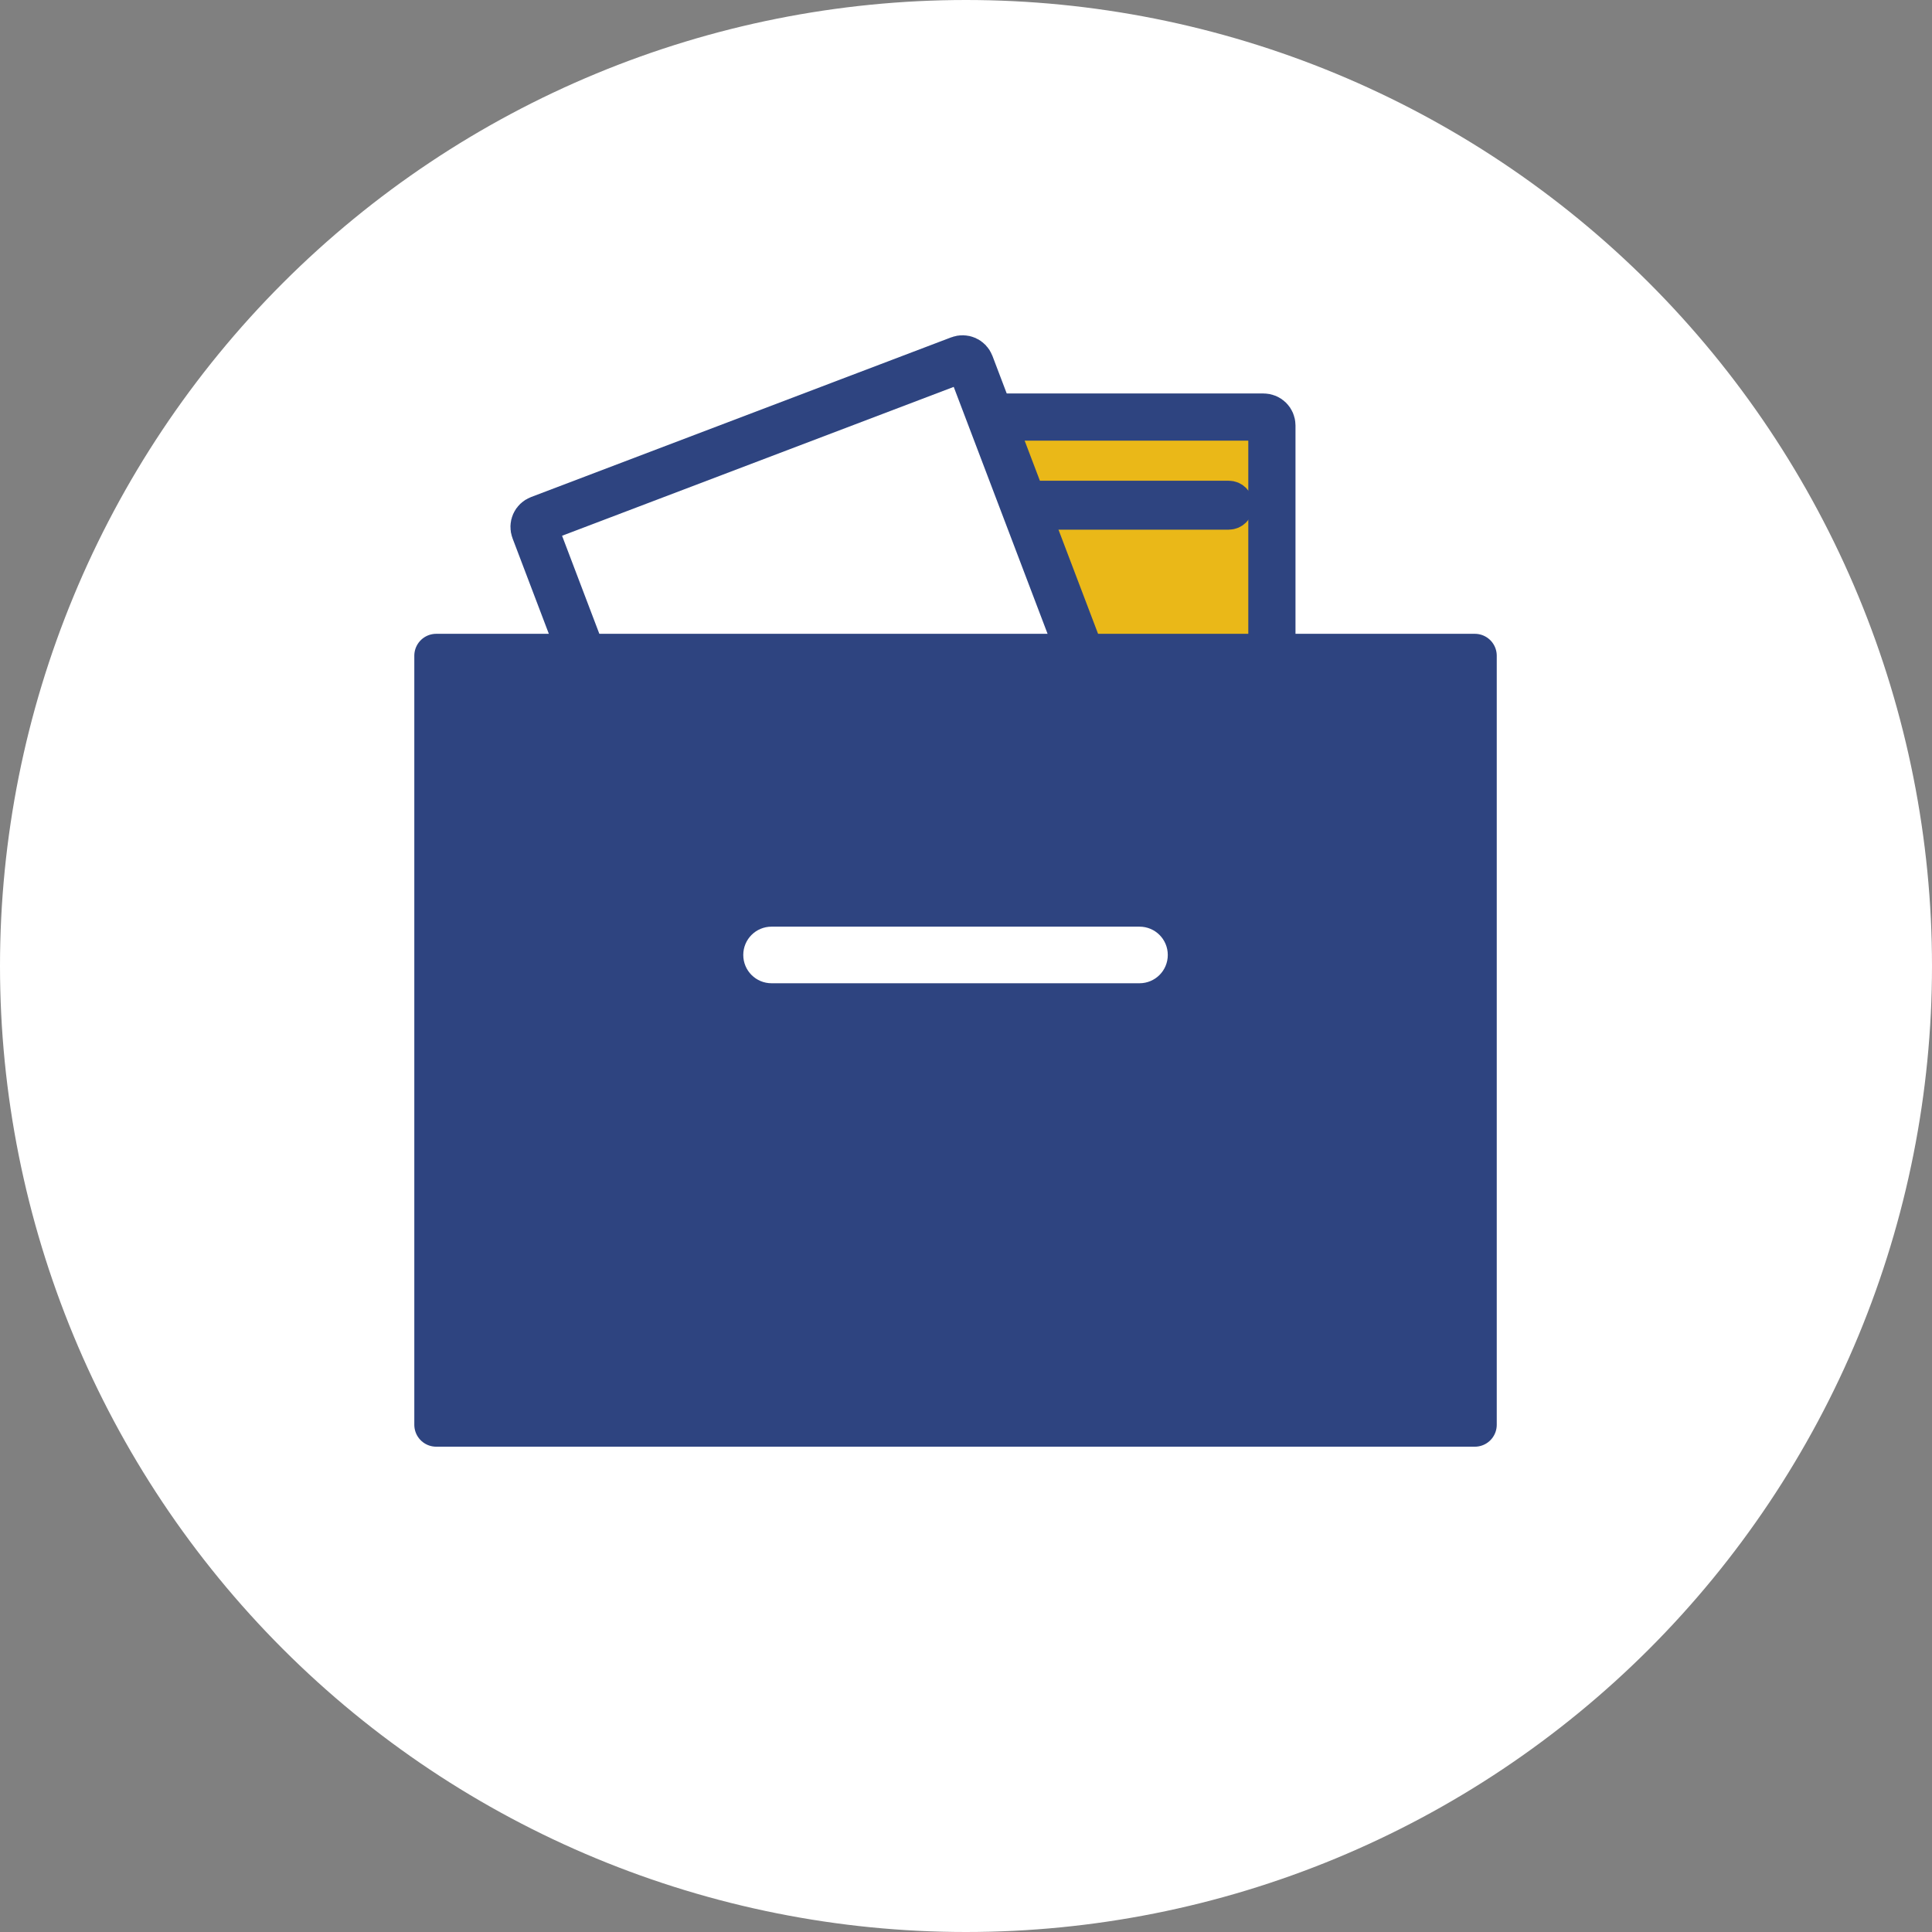
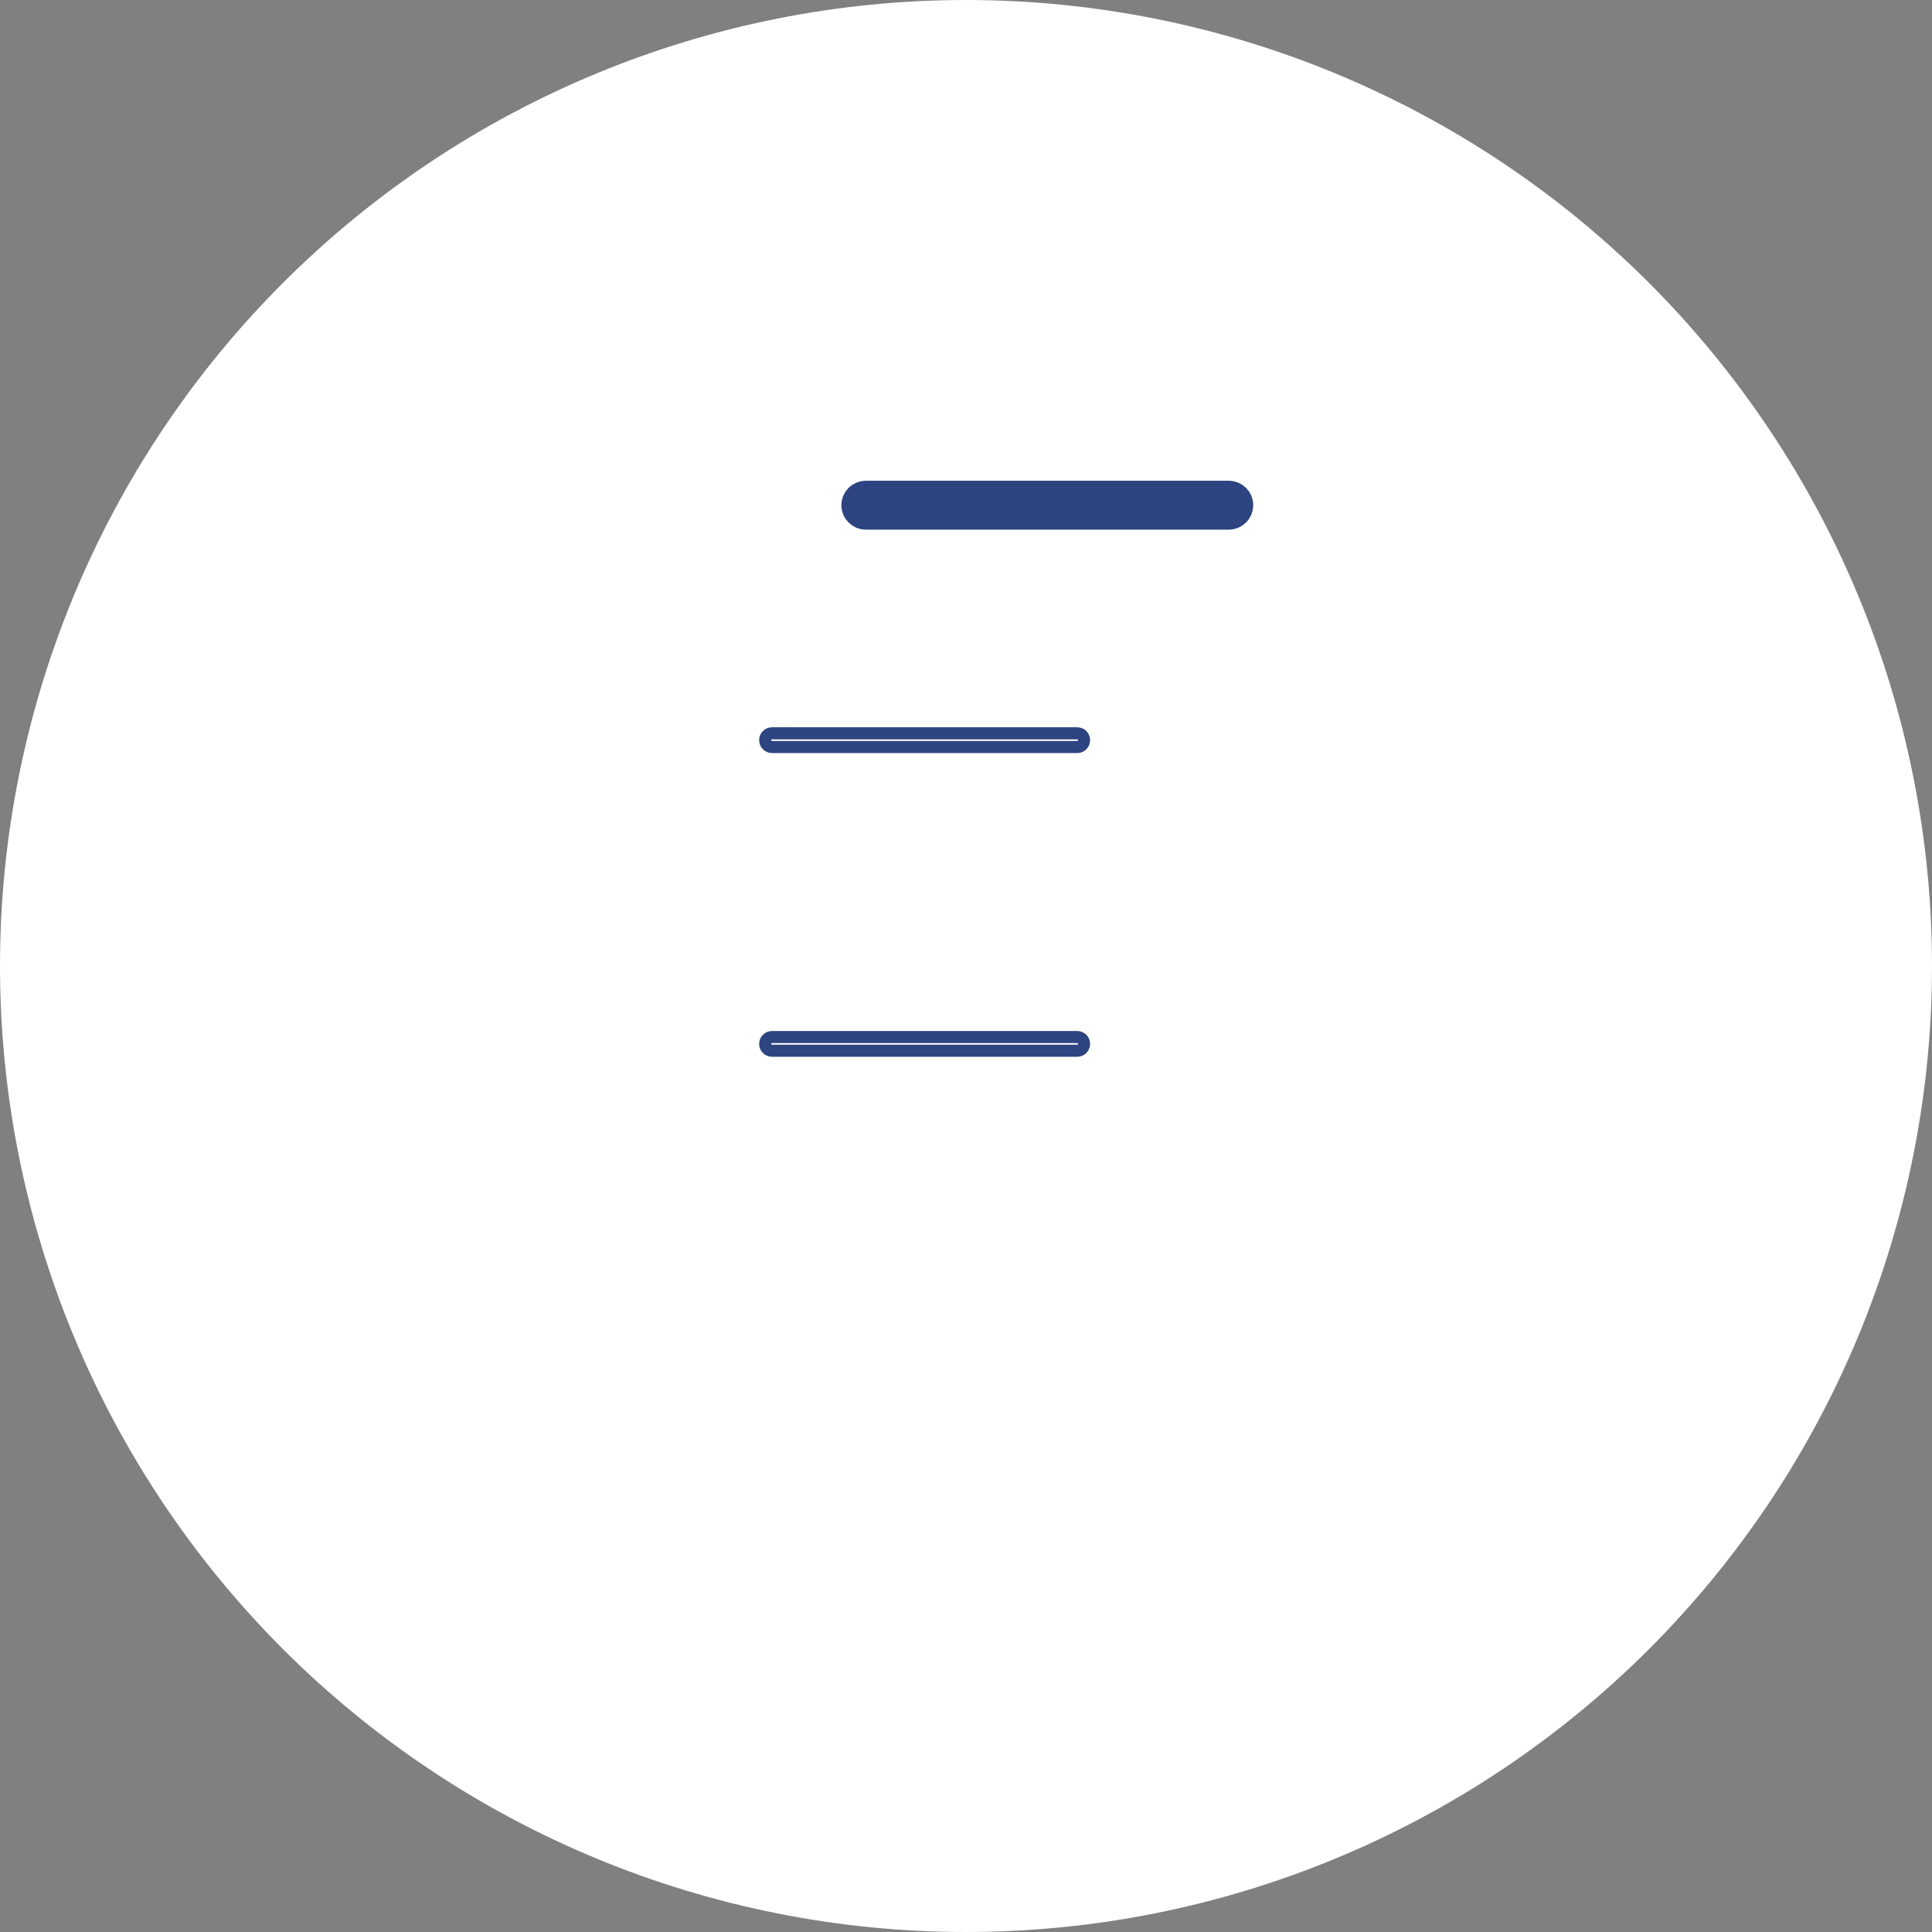
<svg xmlns="http://www.w3.org/2000/svg" width="88" height="88" viewBox="0 0 88 88" fill="none">
  <rect x="0" y="0" width="88" height="88" fill="#808080" stroke="none" />
  <path d="M88 44C88 49.778 86.862 55.5 84.651 60.838C82.439 66.176 79.198 71.027 75.113 75.113C71.027 79.198 66.176 82.439 60.838 84.651C55.5 86.862 49.778 88 44 88C32.331 88 21.139 83.364 12.887 75.113C4.636 66.861 0 55.669 0 44C0 32.331 4.636 21.139 12.887 12.887C21.139 4.636 32.331 0 44 0C49.778 -9.62776e-07 55.5 1.138 60.838 3.349C66.176 5.561 71.027 8.802 75.113 12.887C79.198 16.973 82.439 21.824 84.651 27.162C86.862 32.5 88 38.222 88 44V44Z" fill="white" />
-   <path d="M37.08 18.997H57.552C57.763 18.997 57.933 19.167 57.933 19.378V49.16C57.933 49.371 57.763 49.541 57.552 49.541H37.08C36.869 49.541 36.699 49.371 36.699 49.16V19.378C36.699 19.167 36.869 18.997 37.08 18.997Z" fill="#EAB818" stroke="#2E4480" stroke-width="2.15" stroke-linecap="round" stroke-linejoin="round" />
  <path d="M39.438 22.641H55.968C56.174 22.641 56.339 22.806 56.339 23.011C56.339 23.216 56.174 23.381 55.968 23.381H39.438C39.233 23.381 39.067 23.216 39.067 23.011C39.067 22.806 39.233 22.641 39.438 22.641Z" fill="white" stroke="#2E4480" stroke-width="1.488" stroke-linecap="round" stroke-linejoin="round" />
  <path d="M35.164 33.402H49.067C49.239 33.402 49.378 33.541 49.378 33.713C49.378 33.886 49.239 34.025 49.067 34.025H35.164C34.992 34.025 34.853 33.886 34.853 33.713C34.853 33.541 34.992 33.402 35.164 33.402Z" fill="white" stroke="#2E4480" stroke-width="0.551" stroke-linecap="round" stroke-linejoin="round" />
  <path d="M35.164 47.236H49.067C49.239 47.236 49.378 47.375 49.378 47.548C49.378 47.72 49.239 47.859 49.067 47.859H35.164C34.992 47.859 34.853 47.72 34.853 47.548C34.853 47.375 34.992 47.236 35.164 47.236Z" fill="white" stroke="#2E4480" stroke-width="0.551" stroke-linecap="round" stroke-linejoin="round" />
-   <path d="M24.57 23.645L43.707 16.371C43.904 16.296 44.124 16.394 44.199 16.591L54.78 44.43C54.855 44.627 54.756 44.846 54.559 44.922L35.422 52.195C35.225 52.27 35.006 52.172 34.931 51.975L24.35 24.136C24.275 23.939 24.373 23.719 24.57 23.645V23.645Z" fill="white" stroke="#2E4480" stroke-width="2.15" stroke-linecap="round" stroke-linejoin="round" />
-   <path d="M19.869 29.867H67.177V64.897H19.869V29.867Z" fill="#2E4480" stroke="#2E4480" stroke-width="1.996" stroke-linecap="round" stroke-linejoin="round" />
  <path d="M35.144 42.208H51.902C52.616 42.208 53.191 42.783 53.191 43.497C53.191 44.211 52.616 44.786 51.902 44.786H35.144C34.43 44.786 33.855 44.211 33.855 43.497C33.855 42.783 34.43 42.208 35.144 42.208Z" fill="white" />
</svg>